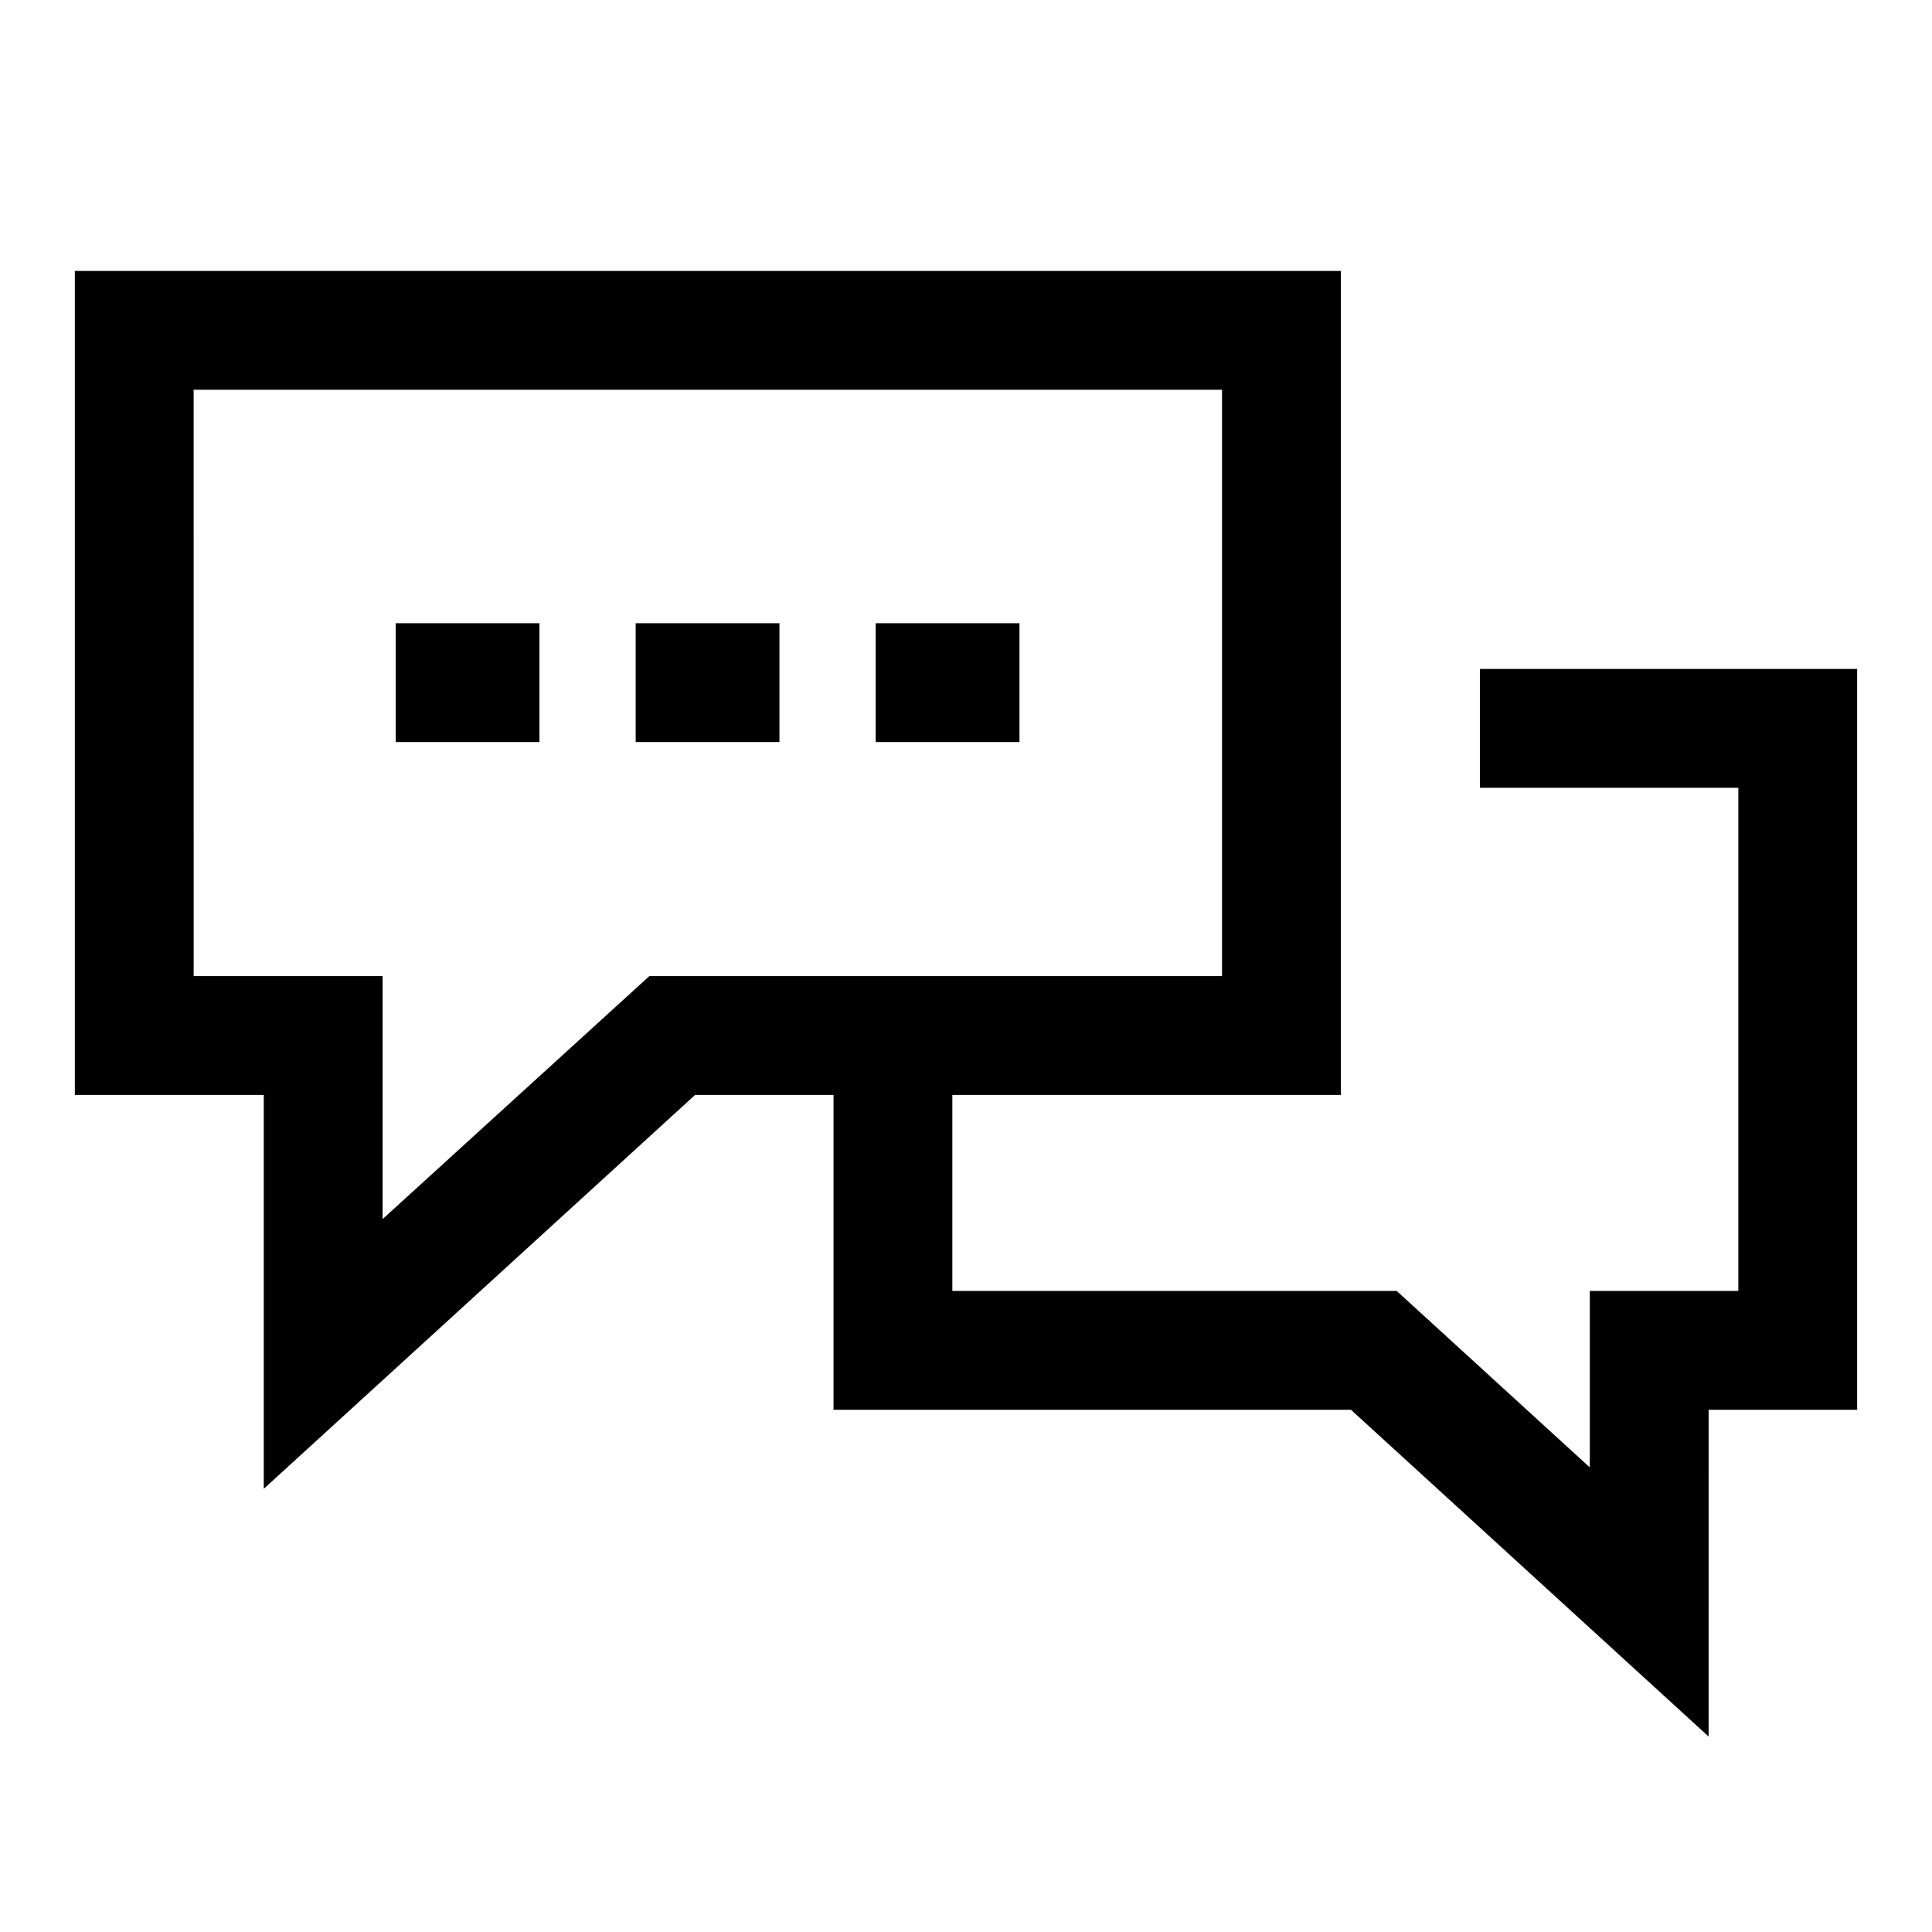
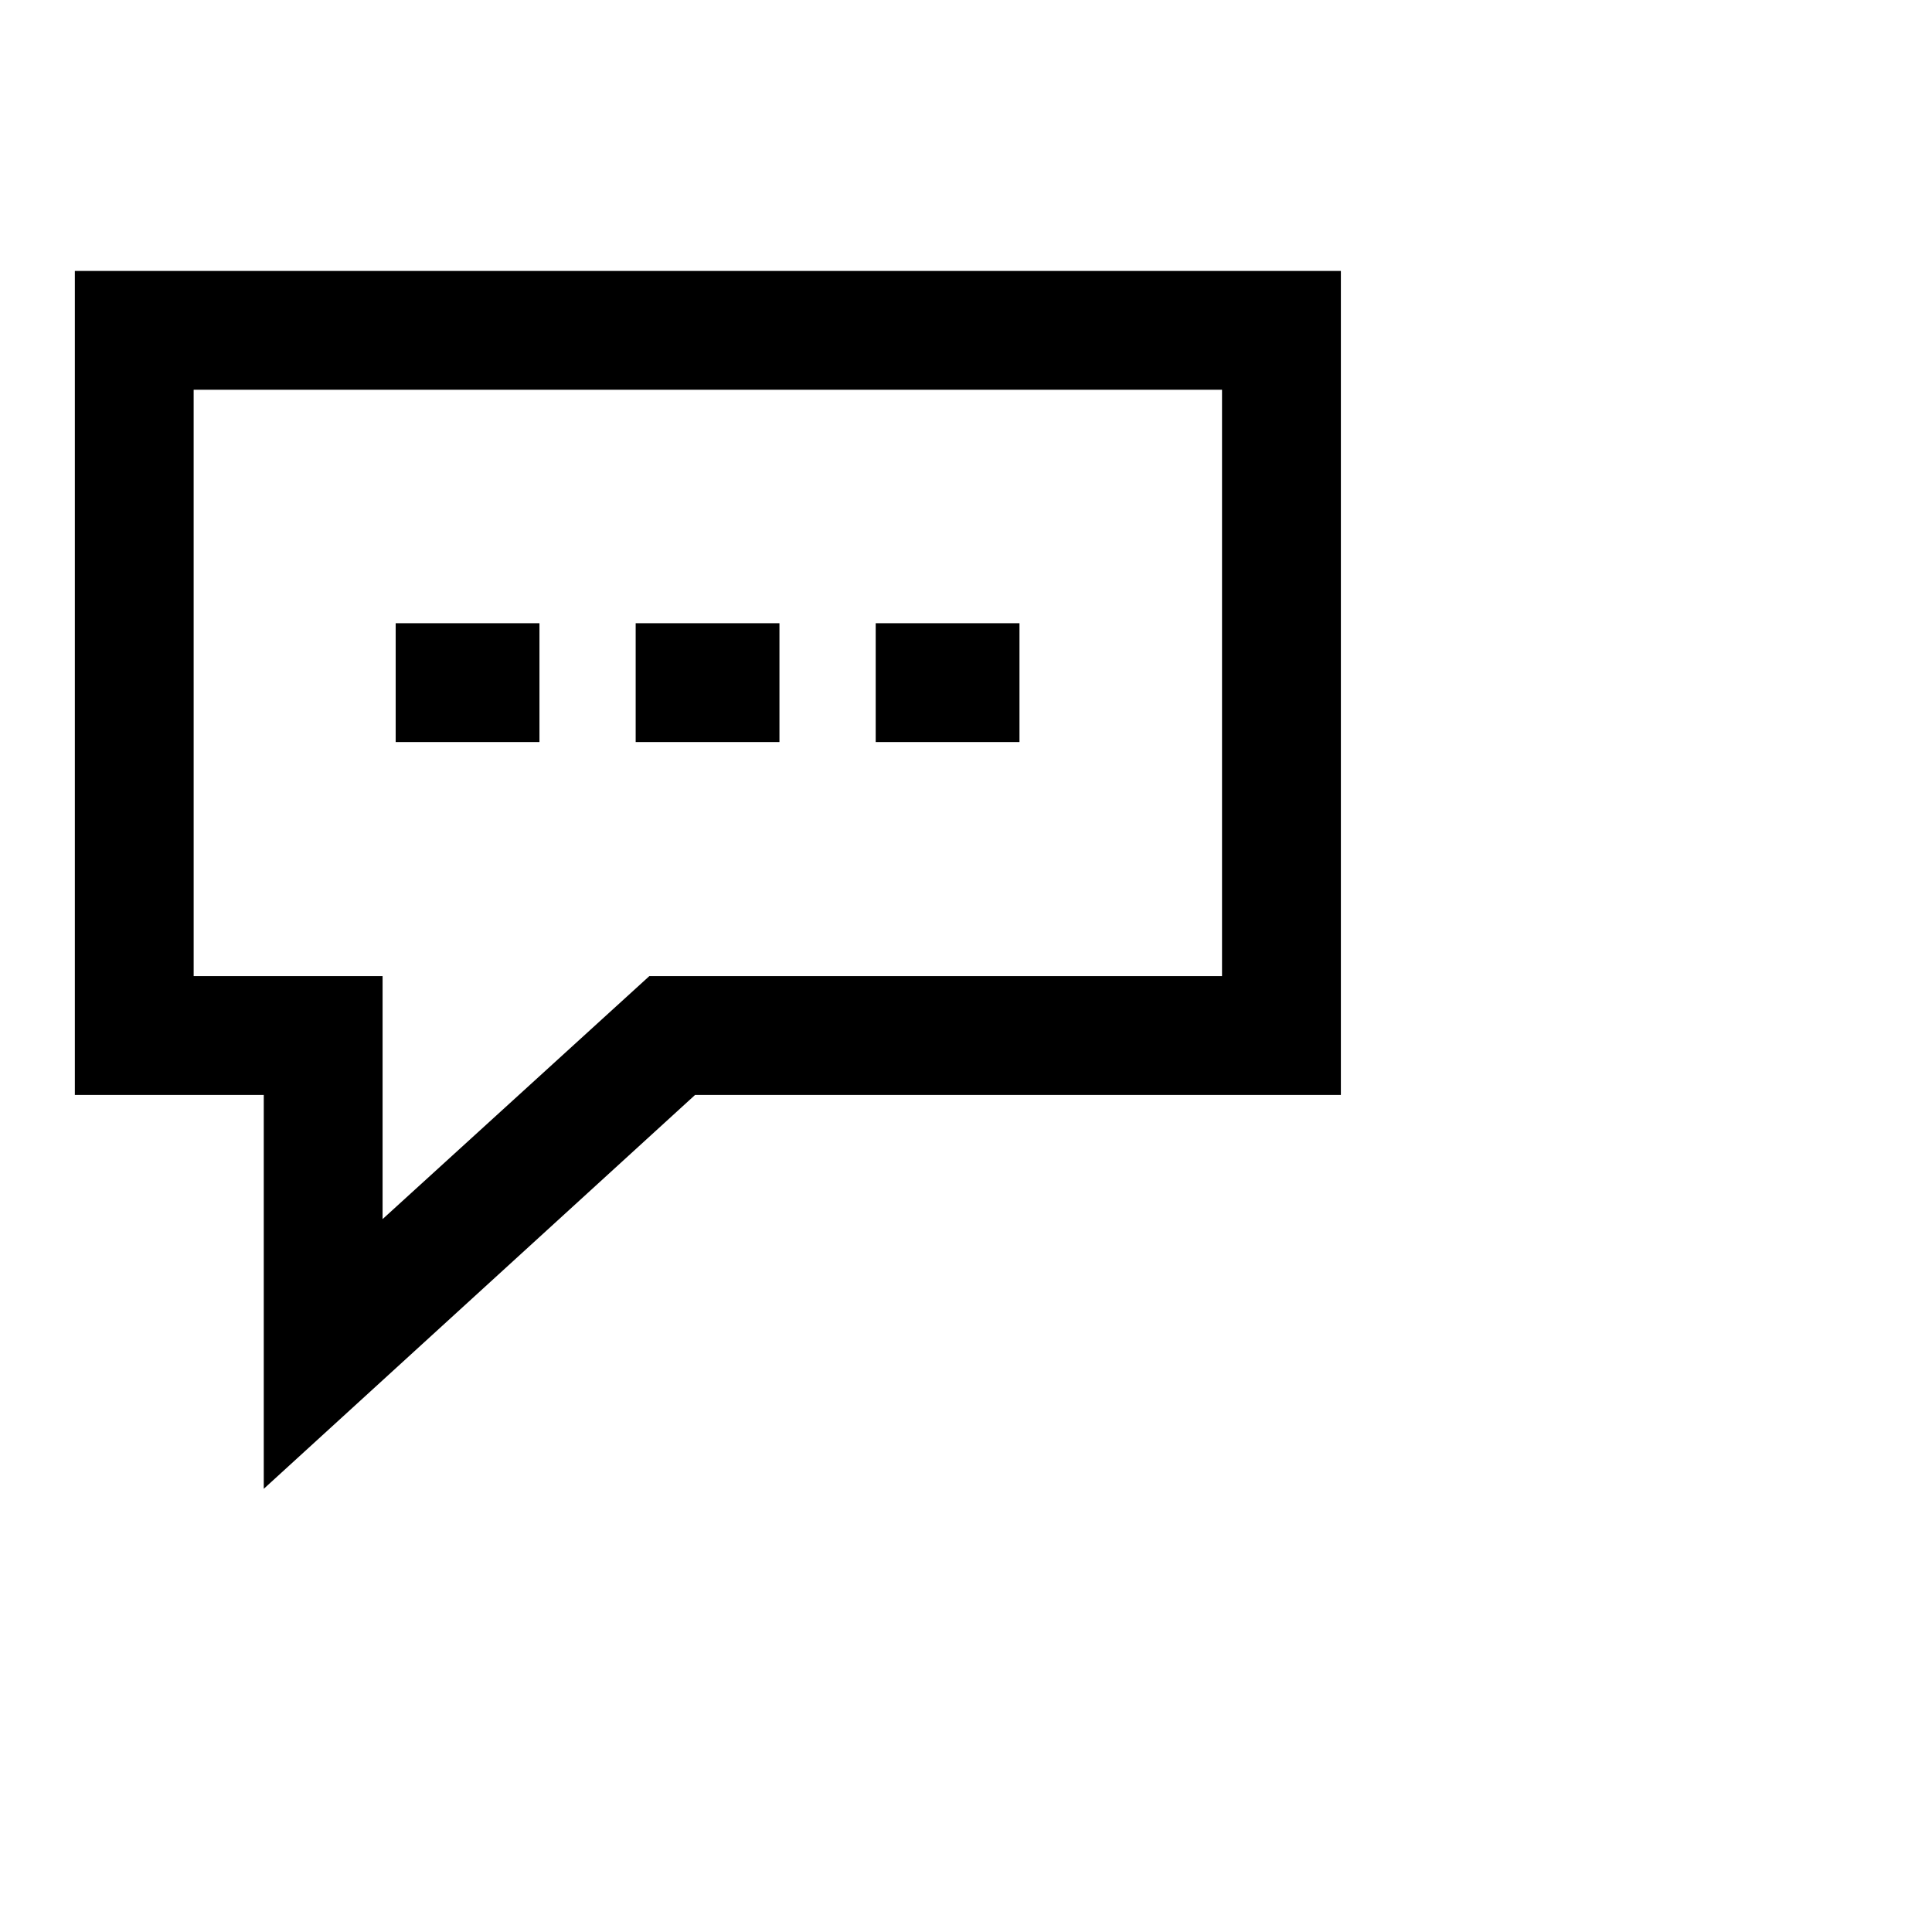
<svg xmlns="http://www.w3.org/2000/svg" fill="#000000" width="800px" height="800px" version="1.1" viewBox="144 144 512 512">
  <g>
    <path d="m213.9 538.55v-104.38h-50.066v-218.37h335.51v218.37h-171.14zm-18.578-135.87h50.066v64.395l70.691-64.395h151.77v-155.39h-272.53z" />
-     <path d="m596.8 604.2-94.781-86.594h-137.13v-99.188h31.488v67.699h117.77l51.168 46.762v-46.762h39.359v-133.35h-68.488v-31.488h99.977v196.33h-39.359z" />
    <path d="m248.86 309.16h38.102v31.488h-38.102z" />
    <path d="m312.46 309.16h38.102v31.488h-38.102z" />
    <path d="m376.07 309.16h38.102v31.488h-38.102z" />
  </g>
</svg>